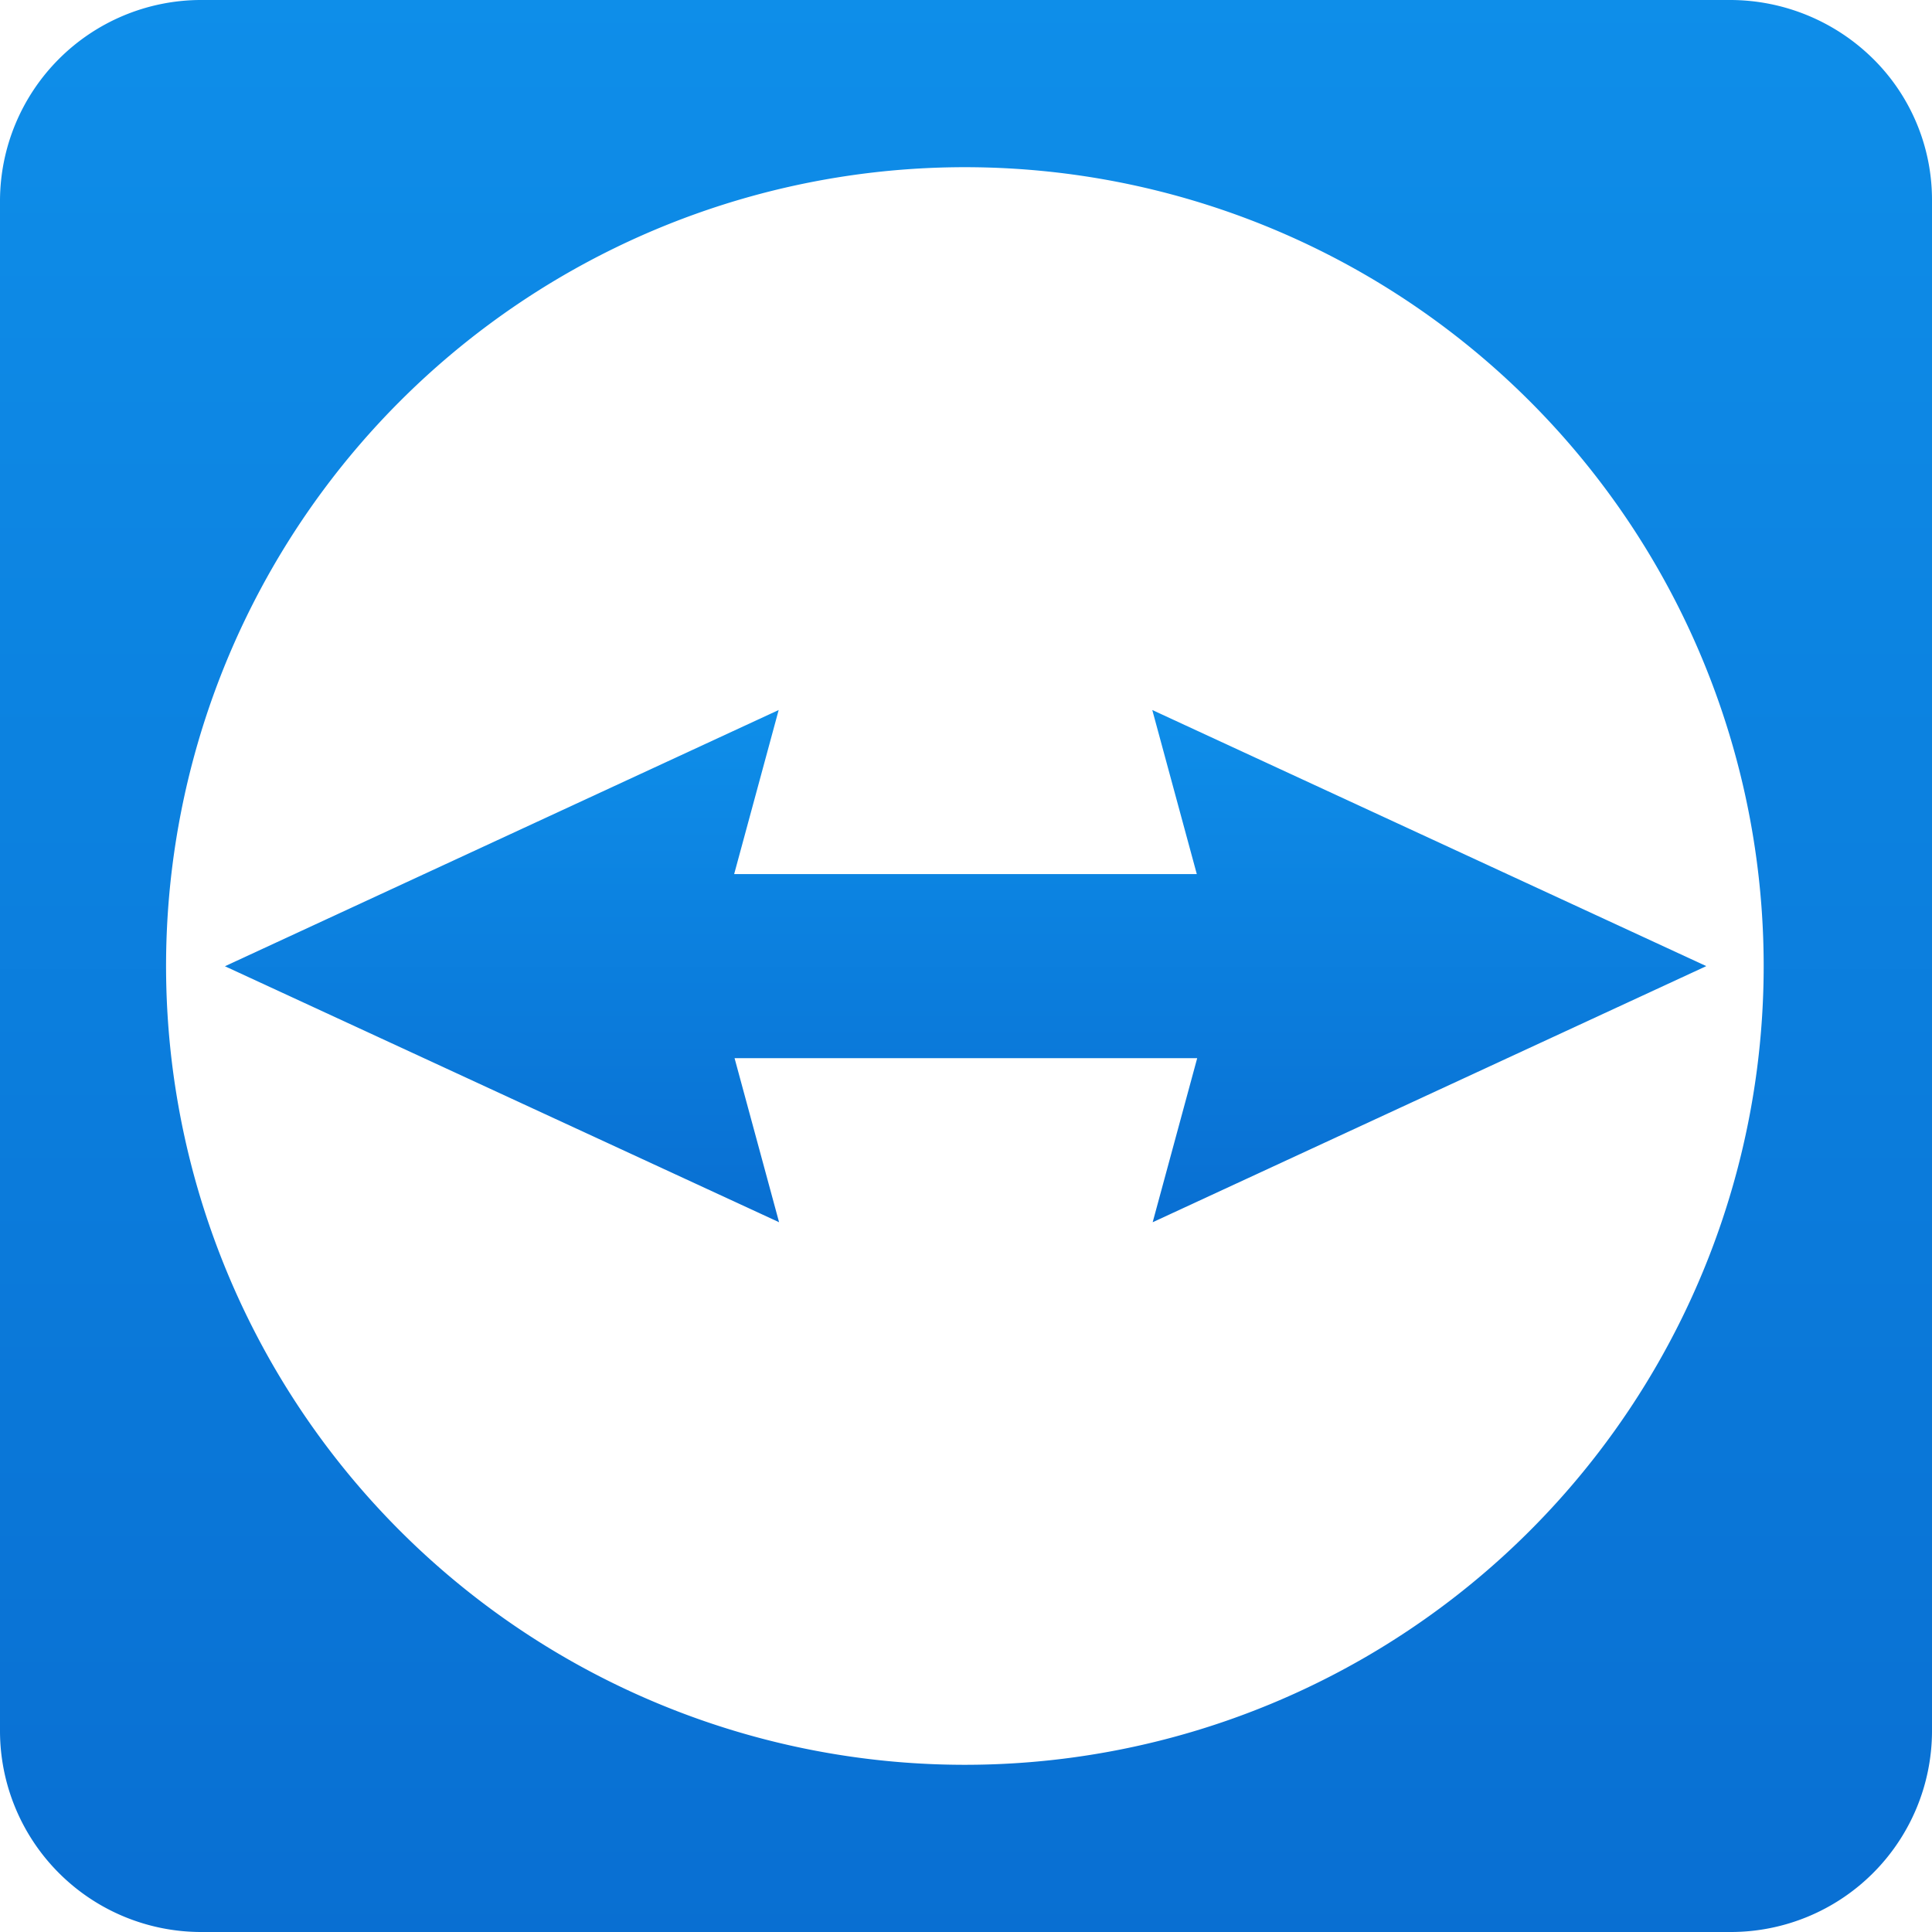
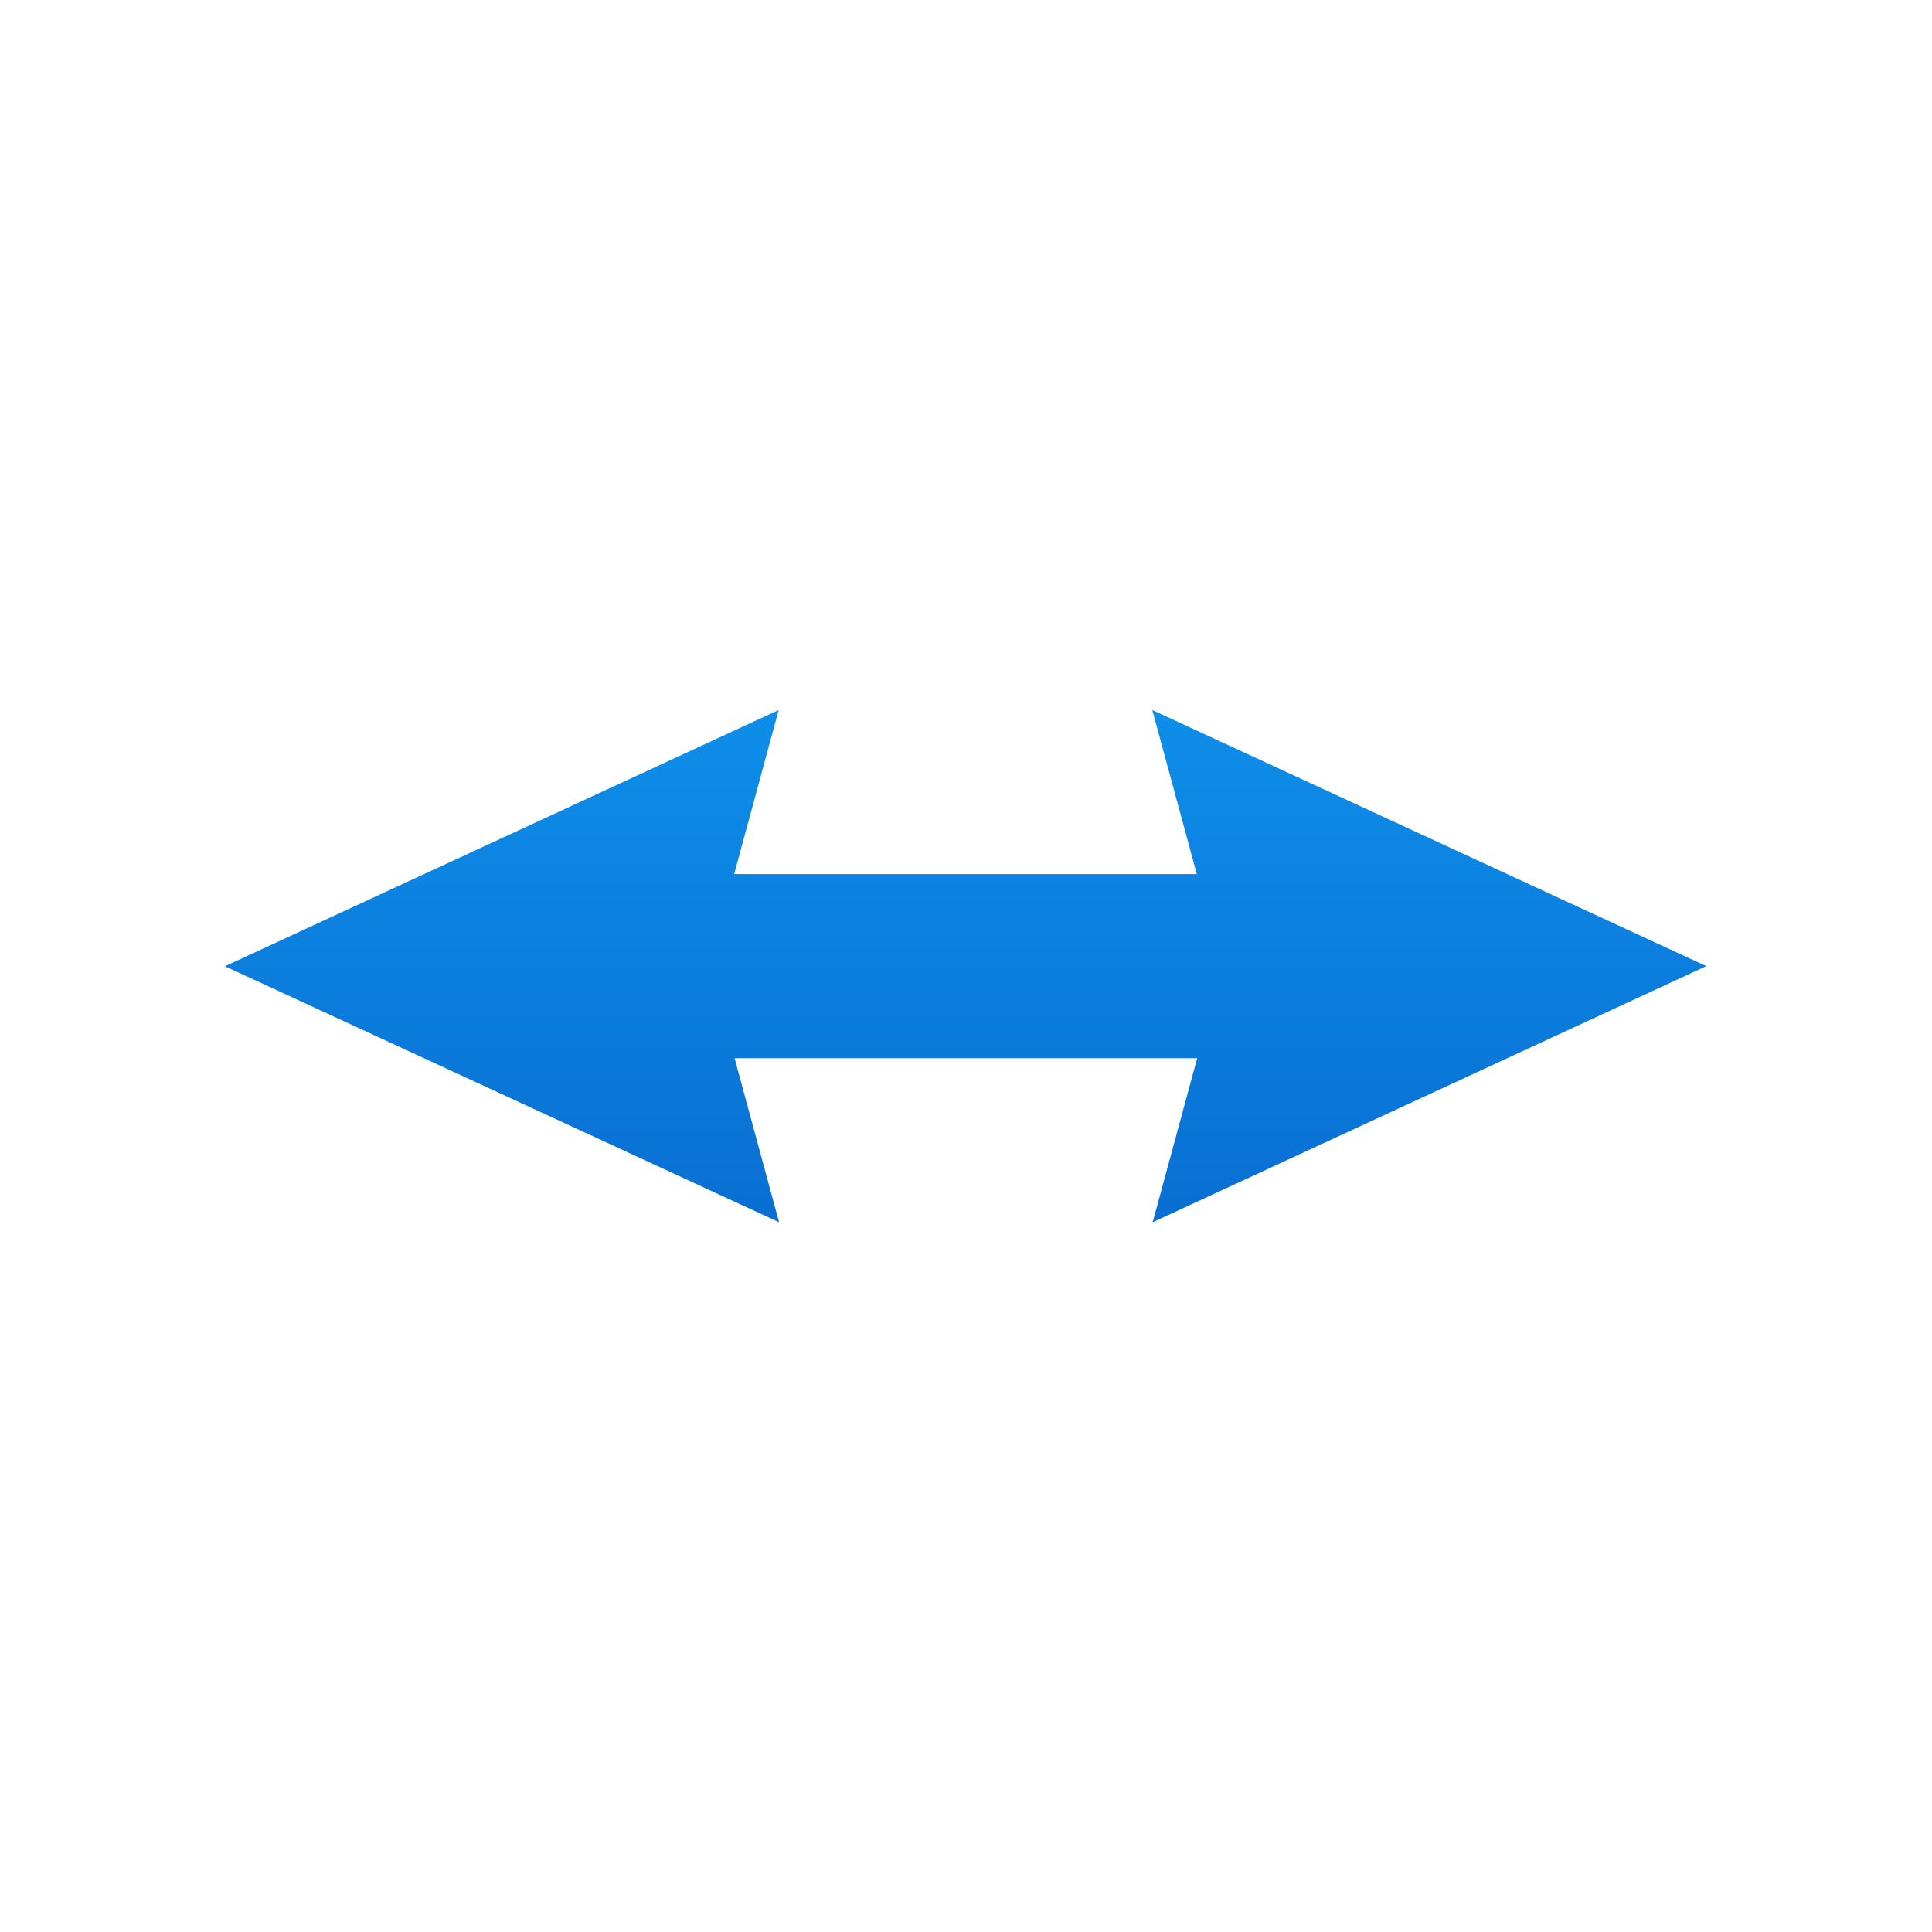
<svg xmlns="http://www.w3.org/2000/svg" xmlns:xlink="http://www.w3.org/1999/xlink" width="24" height="24" viewBox="0 0 24 24">
  <defs>
    <linearGradient id="a" x1="0.5" y1="1.003" x2="0.5" gradientUnits="objectBoundingBox">
      <stop offset="0" stop-color="#096fd2" />
      <stop offset="1" stop-color="#0e8ee9" />
    </linearGradient>
    <linearGradient id="b" x1="0.374" y1="1.001" x2="0.374" y2="0.001" xlink:href="#a" />
  </defs>
-   <path d="M21.492,0H2.48A2.5,2.5,0,0,0,0,2.491V21.509A2.5,2.5,0,0,0,2.494,24H21.506A2.5,2.5,0,0,0,24,21.509V2.491A2.463,2.463,0,0,0,23.27.732,2.529,2.529,0,0,0,21.492,0Zm-9.5,21.923A9.923,9.923,0,1,1,21.909,12a9.922,9.922,0,0,1-9.919,9.923Z" fill="url(#a)" />
  <path d="M137.561,379.48l-6.879-3.18.553,2.038h-5.747l.553-2.038-6.879,3.183,6.884,3.18-.553-2.038h5.747l-.553,2.038,6.874-3.18" transform="translate(-116.368 -367.48)" fill="url(#b)" />
</svg>